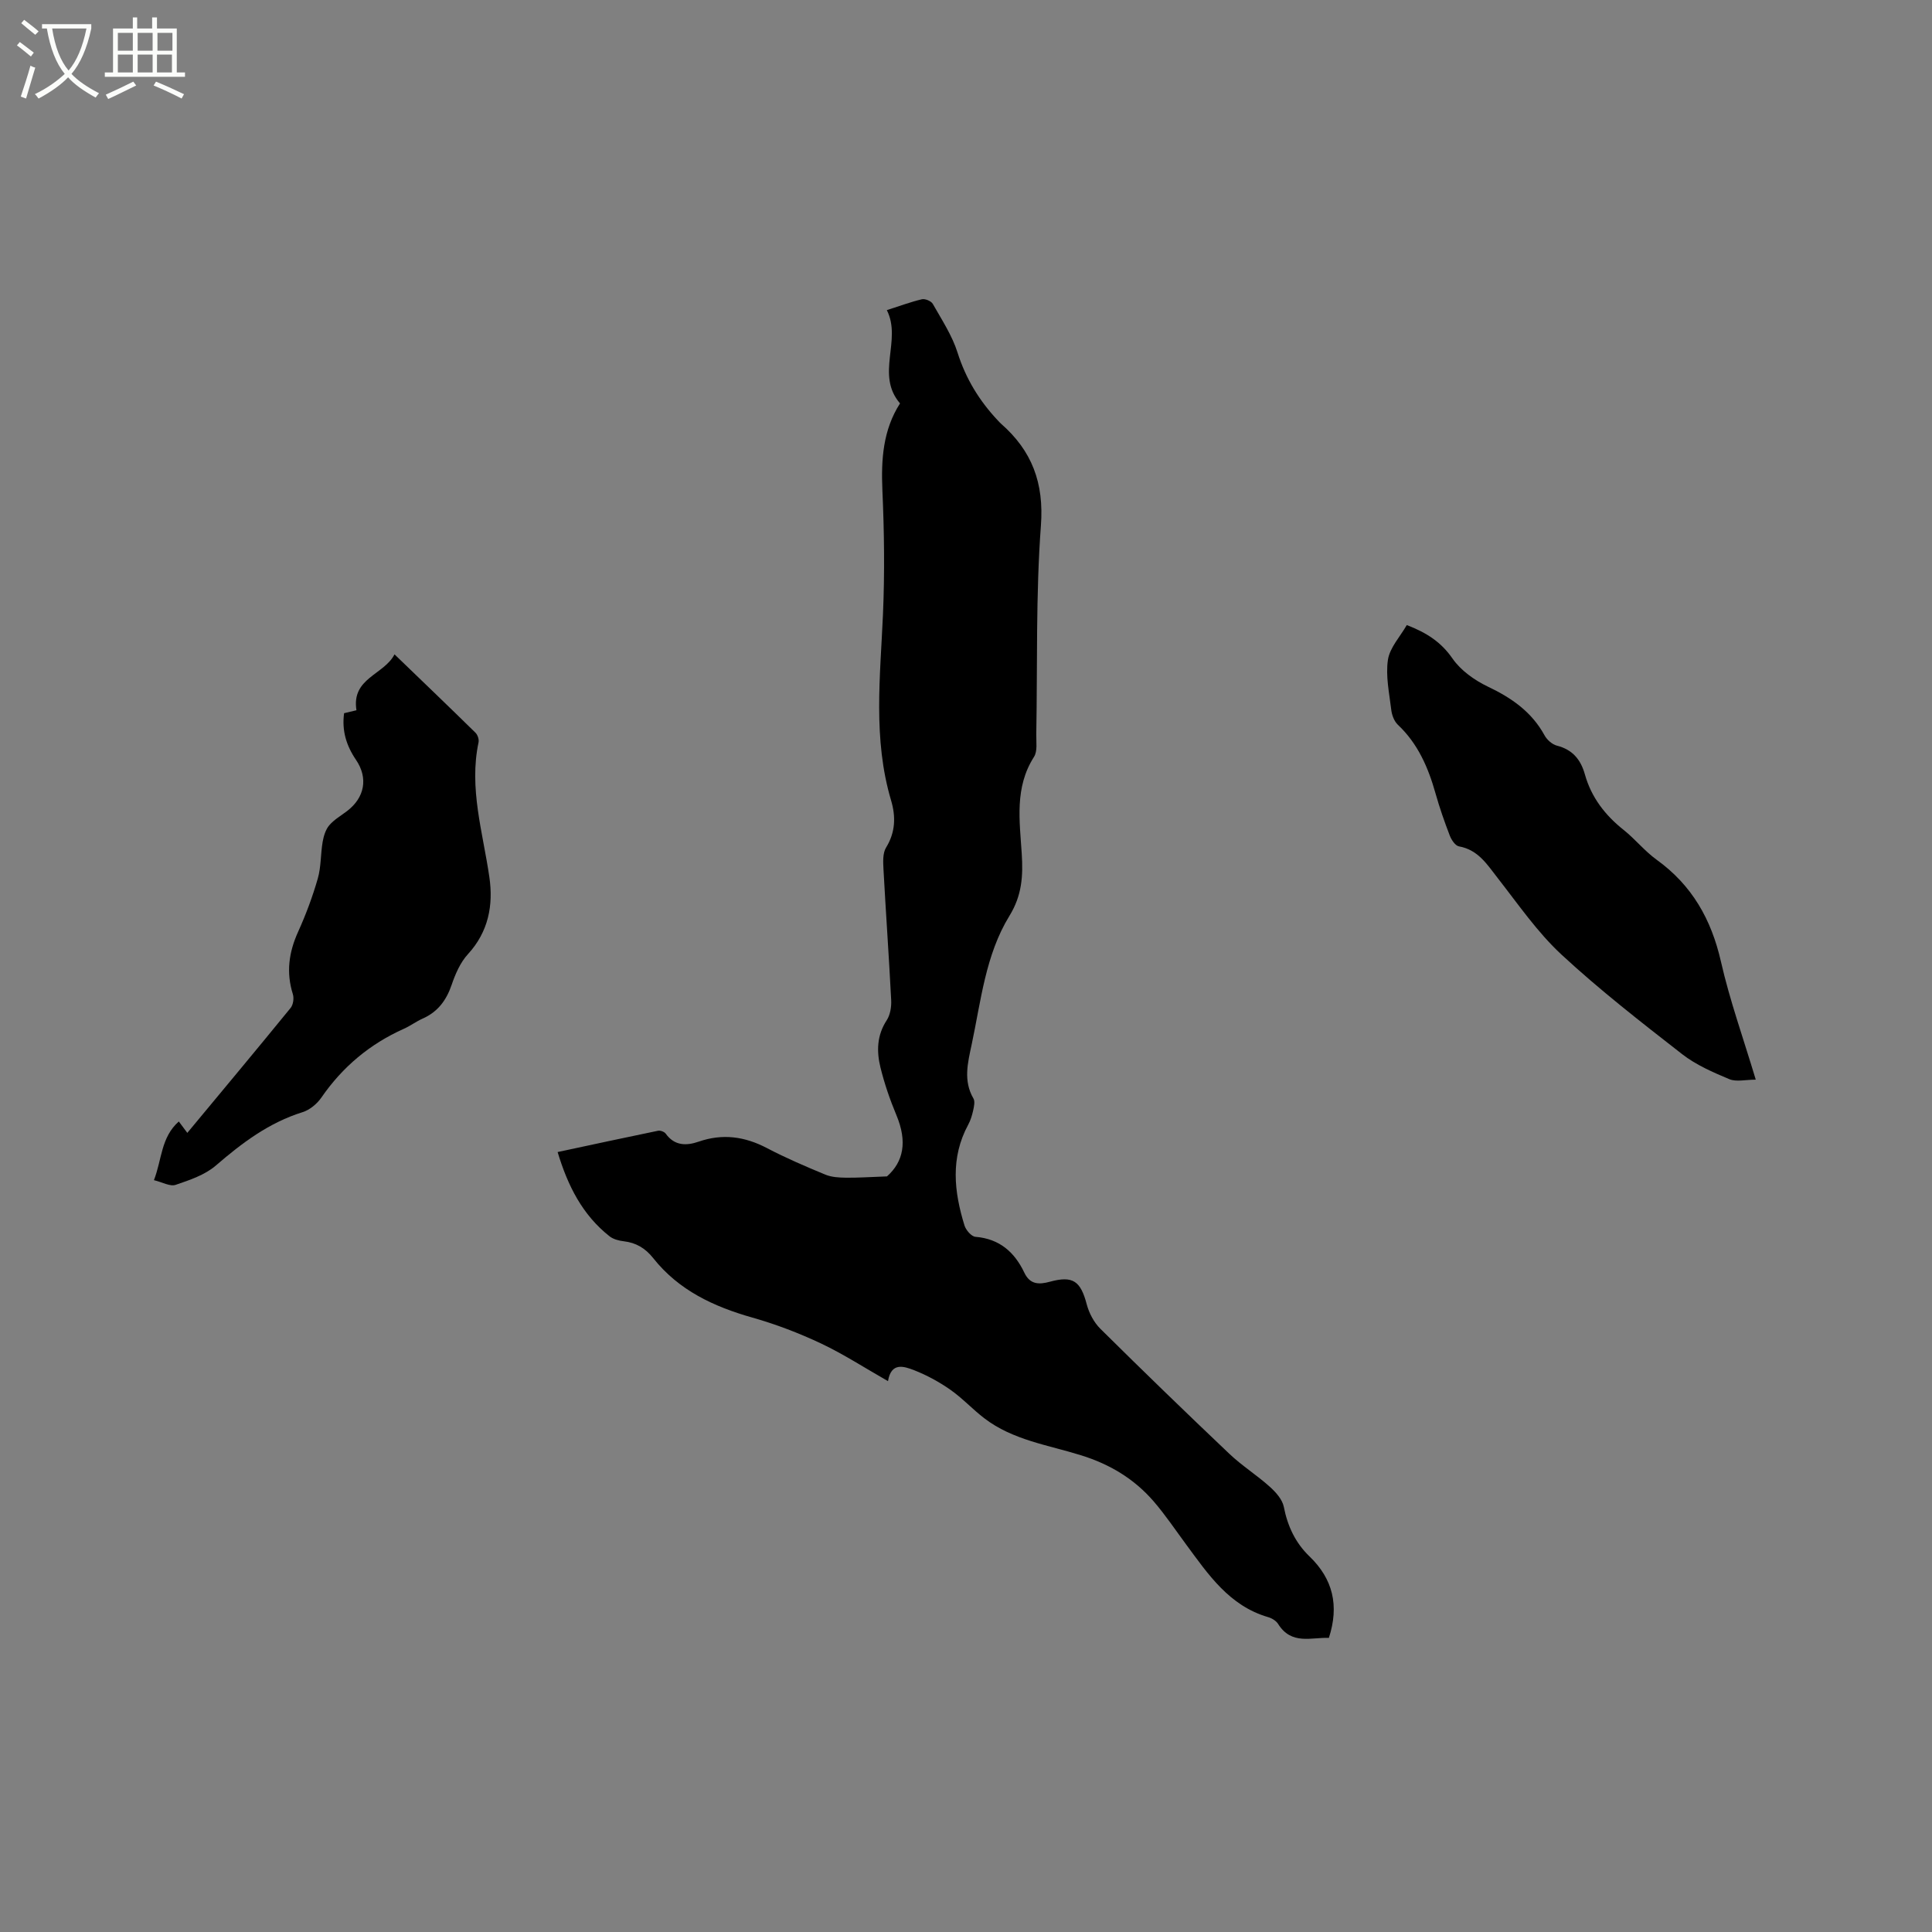
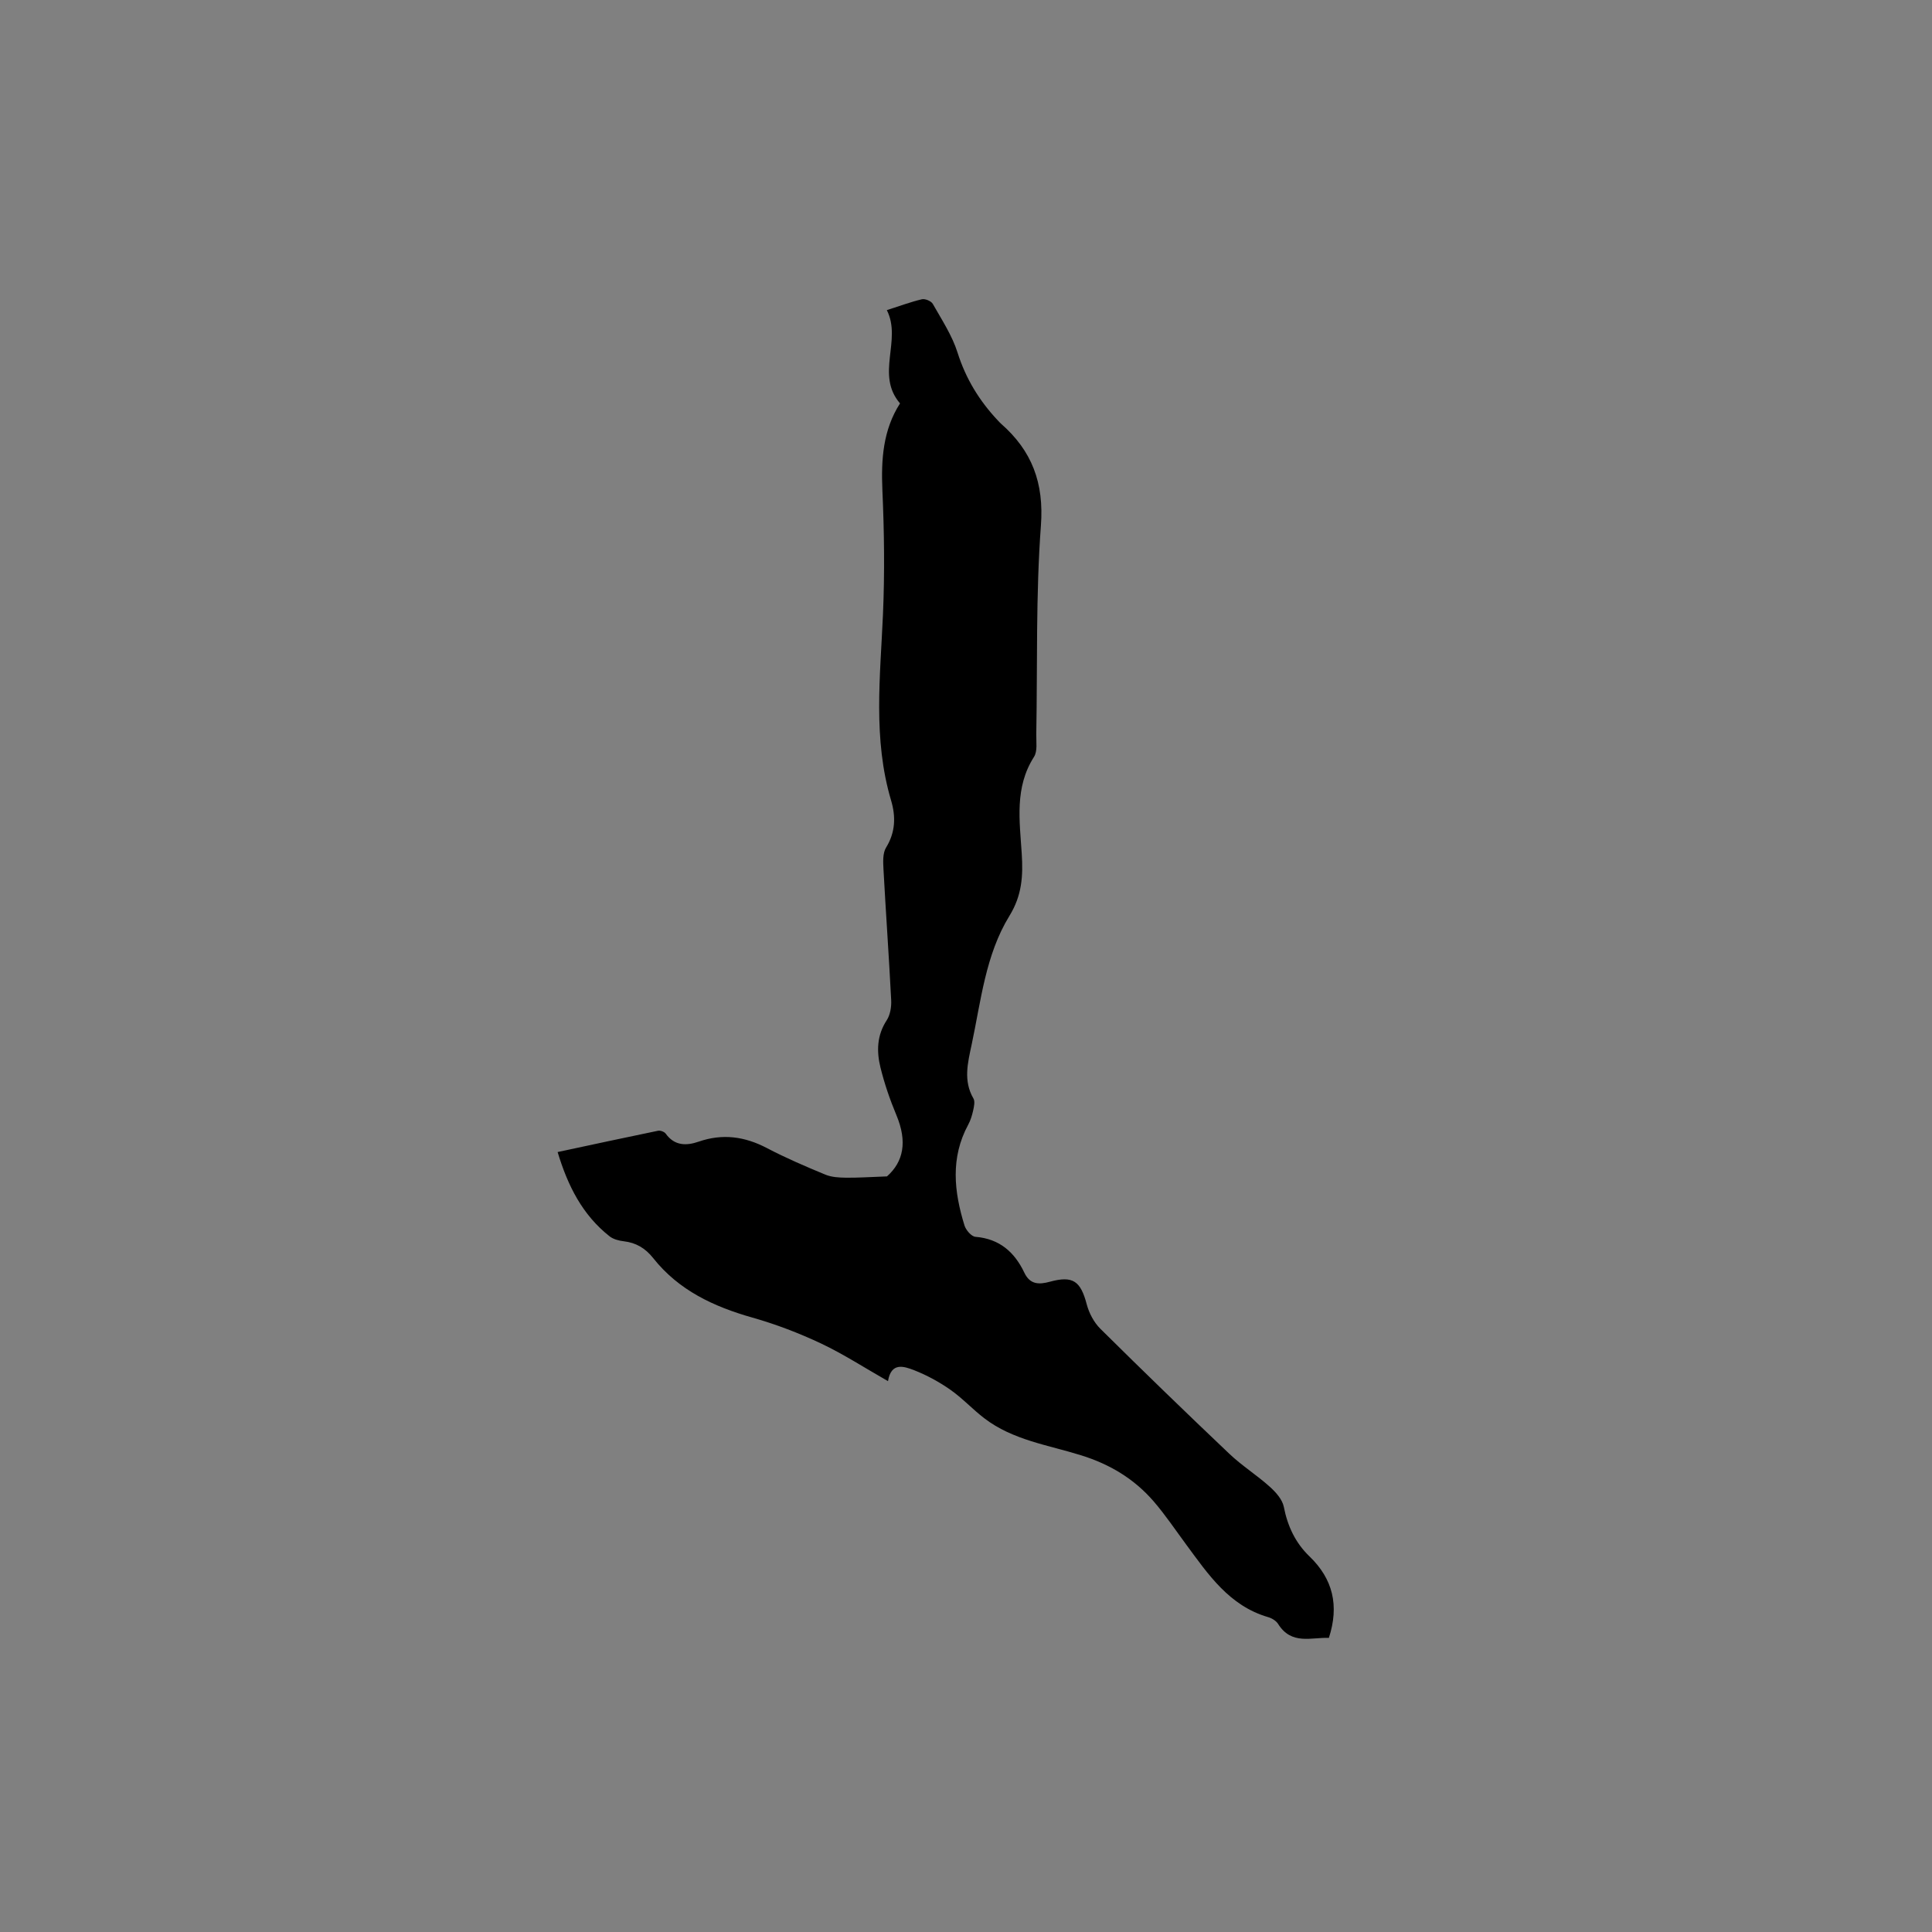
<svg xmlns="http://www.w3.org/2000/svg" enable-background="new 0 0 400 400" viewBox="0 0 400 400">
  <rect x="0" y="0" width="400" height="400" fill="#808080" stroke="none" />
-   <path d="m6.4 11.7c-1-.8-1.9-1.6-2.9-2.3l.6-.7c.9.7 1.9 1.4 2.9 2.2zm-2.1 8.3c.7-2.1 1.4-4.2 2-6.4.2.1.6.3 1 .4-.7 2.3-1.3 4.4-1.9 6.4zm3-12.8c-1.1-.9-2.1-1.7-2.9-2.4l.6-.7c1 .8 2 1.5 3 2.4zm1.4-1.3v-.9h10.2v.9c-.9 4.2-2.3 7.3-4.1 9.4 1.3 1.4 3.2 2.7 5.7 4-.2.2-.4.5-.7.9-2.5-1.4-4.4-2.7-5.7-4.2-1.4 1.5-3.5 3-6.1 4.4 0 0 0 0-.1-.1-.3-.4-.5-.7-.7-.8 2.7-1.3 4.7-2.8 6.2-4.2-1.8-2.2-3-5.3-3.7-9.4zm9.2 0h-7.1c.6 3.8 1.7 6.7 3.4 8.7 1.7-2 2.9-4.8 3.7-8.7z" fill="#fbfcfa" />
-   <path d="m31.6 3.6h.9v2.3h4.1v9.1h1.7v.9h-16.6v-.9h1.7v-9.1h4.1v-2.3h.9v2.3h3.1v-2.3zm-4 13.3.6.8c-1.9.9-3.8 1.9-5.8 2.8-.2-.3-.3-.6-.5-.9 2-.9 3.9-1.8 5.7-2.7zm-3.2-10.1v3.7h3.1v-3.7zm0 4.5v3.7h3.1v-3.7zm4.1-4.5v3.7h3.1v-3.7zm0 4.5v3.7h3.1v-3.7zm9.1 9.1c-2.1-1.1-4.1-2-5.8-2.7l.5-.8c2.2.9 4.1 1.8 5.8 2.6zm-1.9-13.6h-3.1v3.7h3.1zm-3.2 4.5v3.7h3.1v-3.7z" fill="#fbfcfa" />
  <path d="m183.85 285.95c-4.88-2.78-9.25-5.62-13.91-7.82-4.55-2.14-9.31-3.96-14.14-5.33-8.02-2.27-15.27-5.64-20.56-12.32-1.62-2.04-3.53-3.19-6.1-3.49-1.01-.12-2.16-.41-2.94-1.03-5.62-4.43-8.65-10.46-10.75-17.44 7.15-1.53 13.97-3.01 20.79-4.41.48-.1 1.31.21 1.59.6 1.83 2.56 4.31 2.53 6.84 1.65 4.93-1.7 9.5-1.07 14.08 1.32 3.93 2.06 8.03 3.82 12.14 5.52 1.29.53 2.83.61 4.26.63 2.45.03 4.9-.14 8.49-.27 3.43-3.04 4.24-7.2 1.96-12.66-1.34-3.2-2.48-6.52-3.31-9.89-.82-3.33-.75-6.65 1.29-9.77.74-1.13 1-2.79.93-4.18-.46-9-1.1-17.99-1.59-26.99-.08-1.54-.2-3.4.53-4.59 1.96-3.18 2.03-6.43 1.04-9.76-3.78-12.72-2.24-25.62-1.68-38.53.37-8.55.26-17.14-.12-25.69-.28-6.4.13-12.49 3.65-17.98-5.14-5.99.44-13.04-2.73-19.31 2.66-.85 4.93-1.7 7.26-2.25.67-.15 1.92.37 2.25.95 1.86 3.29 4.01 6.54 5.13 10.09 1.71 5.42 4.52 9.99 8.35 14.06.22.23.43.47.67.68 6.38 5.6 8.9 12.23 8.24 21.07-1.07 14.36-.7 28.82-.96 43.23-.03 1.57.28 3.49-.47 4.66-4.06 6.34-2.97 13.25-2.54 20.05.29 4.59.07 8.62-2.56 12.89-4.95 8.06-5.88 17.58-7.82 26.68-.79 3.71-1.76 7.44.38 11.11.35.61.12 1.65-.05 2.45-.23 1.03-.54 2.07-1.04 2.99-3.7 6.84-2.93 13.85-.76 20.86.3.96 1.43 2.27 2.27 2.34 4.98.41 8.09 3.16 10.12 7.43 1.16 2.44 2.99 2.5 5.28 1.87 4.79-1.31 6.37-.14 7.64 4.69.48 1.81 1.49 3.73 2.81 5.04 8.81 8.73 17.72 17.36 26.72 25.9 2.6 2.47 5.69 4.41 8.36 6.81 1.25 1.12 2.61 2.64 2.91 4.17.78 4.01 2.41 7.46 5.31 10.25 4.85 4.67 6.2 10.17 4.02 16.88-3.58-.16-7.74 1.55-10.51-2.89-.41-.65-1.29-1.19-2.07-1.41-8.06-2.35-12.4-8.85-17-15.08-2.2-2.98-4.27-6.07-6.68-8.87-4.03-4.67-9.07-7.7-15.05-9.56-6.82-2.13-14.14-3.14-20.04-7.67-2.43-1.86-4.54-4.17-7.05-5.92-2.3-1.61-4.84-2.99-7.46-4.02-2.12-.81-4.75-1.74-5.42 2.26z" />
-   <path d="m31.87 244.34c1.67-4.29 1.43-8.85 5.15-12.15.7.94 1.16 1.56 1.76 2.36 7.24-8.72 14.37-17.26 21.39-25.87.54-.66.73-2.02.46-2.86-1.41-4.49-.83-8.66 1.09-12.9 1.61-3.56 2.99-7.26 4.07-11.01.7-2.43.58-5.09 1.01-7.61.21-1.2.61-2.53 1.36-3.42 1.01-1.19 2.45-2.01 3.71-2.97 3.63-2.78 4.4-6.82 1.83-10.6-1.99-2.93-2.95-6.02-2.46-9.65 1.06-.25 2.06-.49 2.56-.61-1.07-6.69 5.68-7.3 7.88-11.57 5.83 5.62 11.33 10.89 16.76 16.22.45.44.76 1.38.64 1.98-2.02 9.55.9 18.66 2.24 27.94.84 5.78-.18 11.29-4.44 15.93-1.58 1.72-2.61 4.11-3.38 6.37-1.1 3.21-2.87 5.58-6 6.97-1.35.6-2.56 1.52-3.91 2.12-7.03 3.15-12.68 7.88-17.06 14.24-.9 1.3-2.41 2.55-3.88 3.01-6.96 2.17-12.53 6.36-17.96 11.05-2.26 1.95-5.42 3.01-8.33 4-1.14.39-2.74-.55-4.49-.97z" />
-   <path d="m291.26 129.41c4.2 1.62 7.14 3.57 9.47 6.94 1.71 2.46 4.54 4.48 7.3 5.8 4.92 2.34 9.09 5.22 11.76 10.11.5.92 1.58 1.87 2.56 2.12 3.24.83 4.93 2.89 5.79 5.97 1.33 4.74 4.18 8.43 8.02 11.48 2.4 1.91 4.36 4.39 6.83 6.17 7.31 5.27 11.32 12.34 13.31 21.08 1.82 8.01 4.61 15.79 7.21 24.45-2.11 0-4.02.5-5.47-.1-3.39-1.42-6.89-2.94-9.76-5.17-8.52-6.64-17.08-13.29-25-20.63-4.98-4.62-8.93-10.38-13.15-15.78-2.23-2.85-4.07-5.9-8.07-6.62-.75-.13-1.55-1.33-1.89-2.21-1.1-2.86-2.12-5.77-2.95-8.72-1.51-5.37-3.64-10.32-7.81-14.25-.75-.71-1.23-1.98-1.36-3.05-.41-3.47-1.2-7.05-.69-10.42.4-2.53 2.55-4.8 3.9-7.17z" />
</svg>